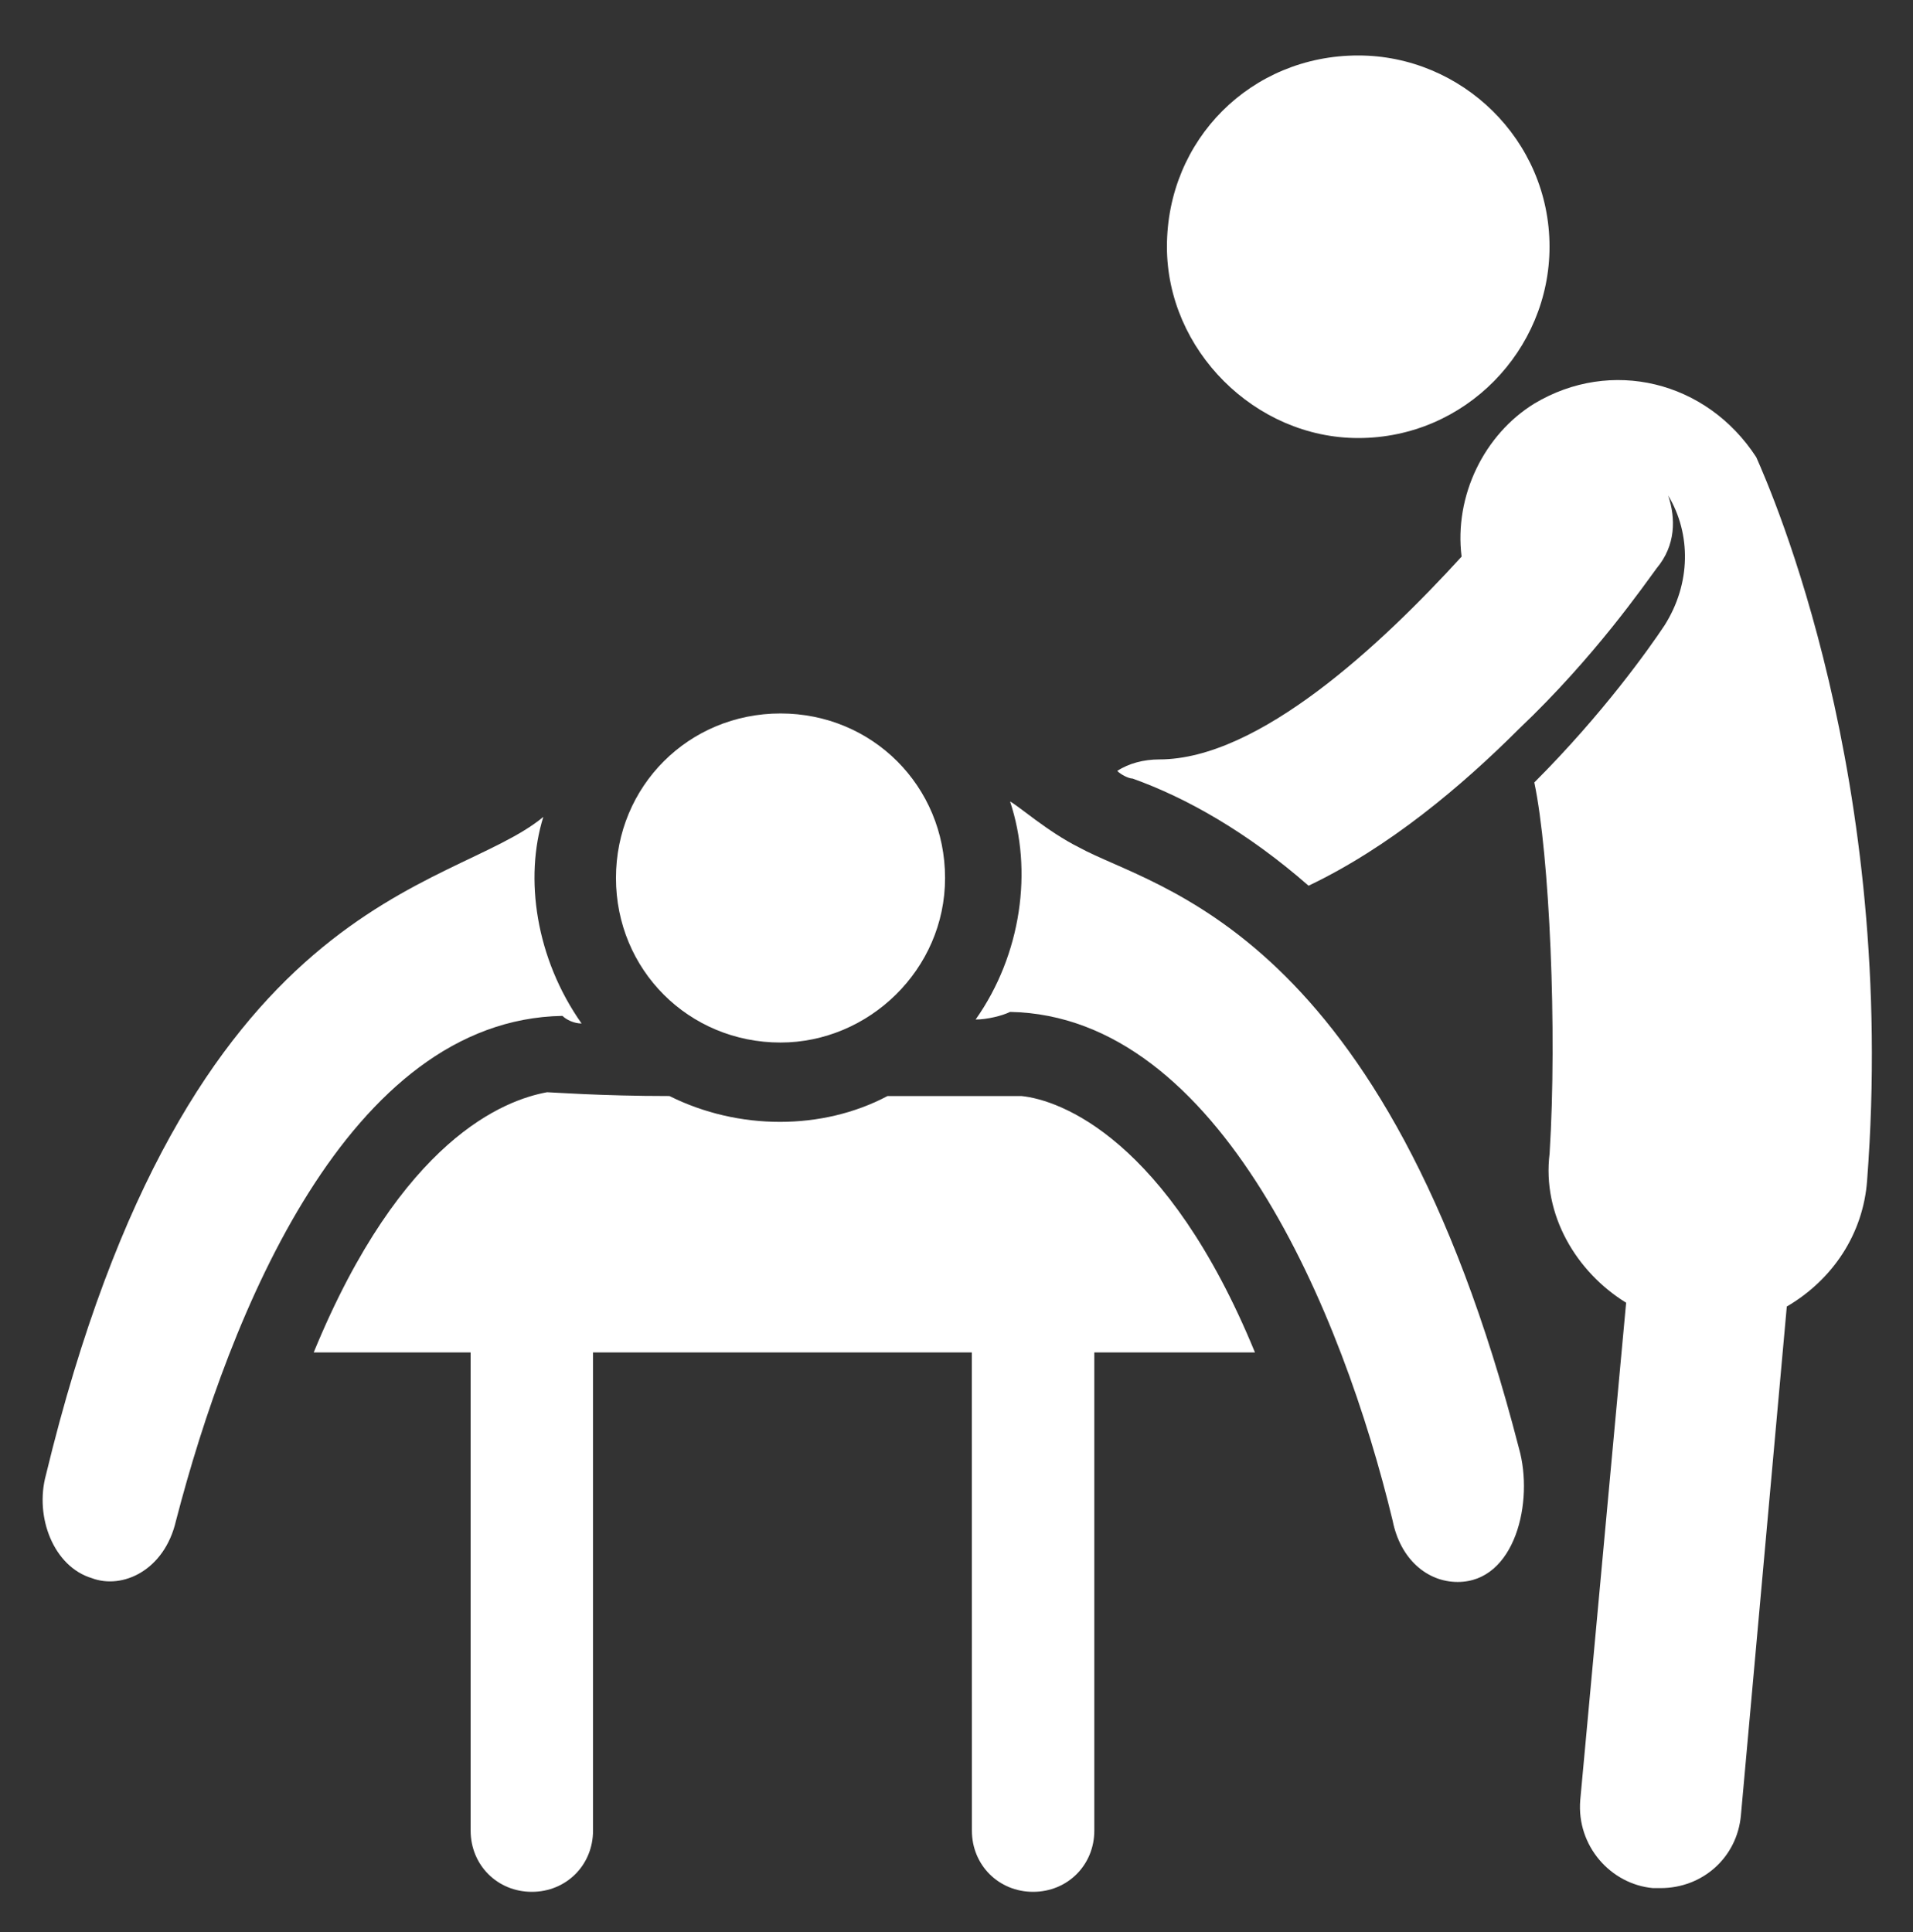
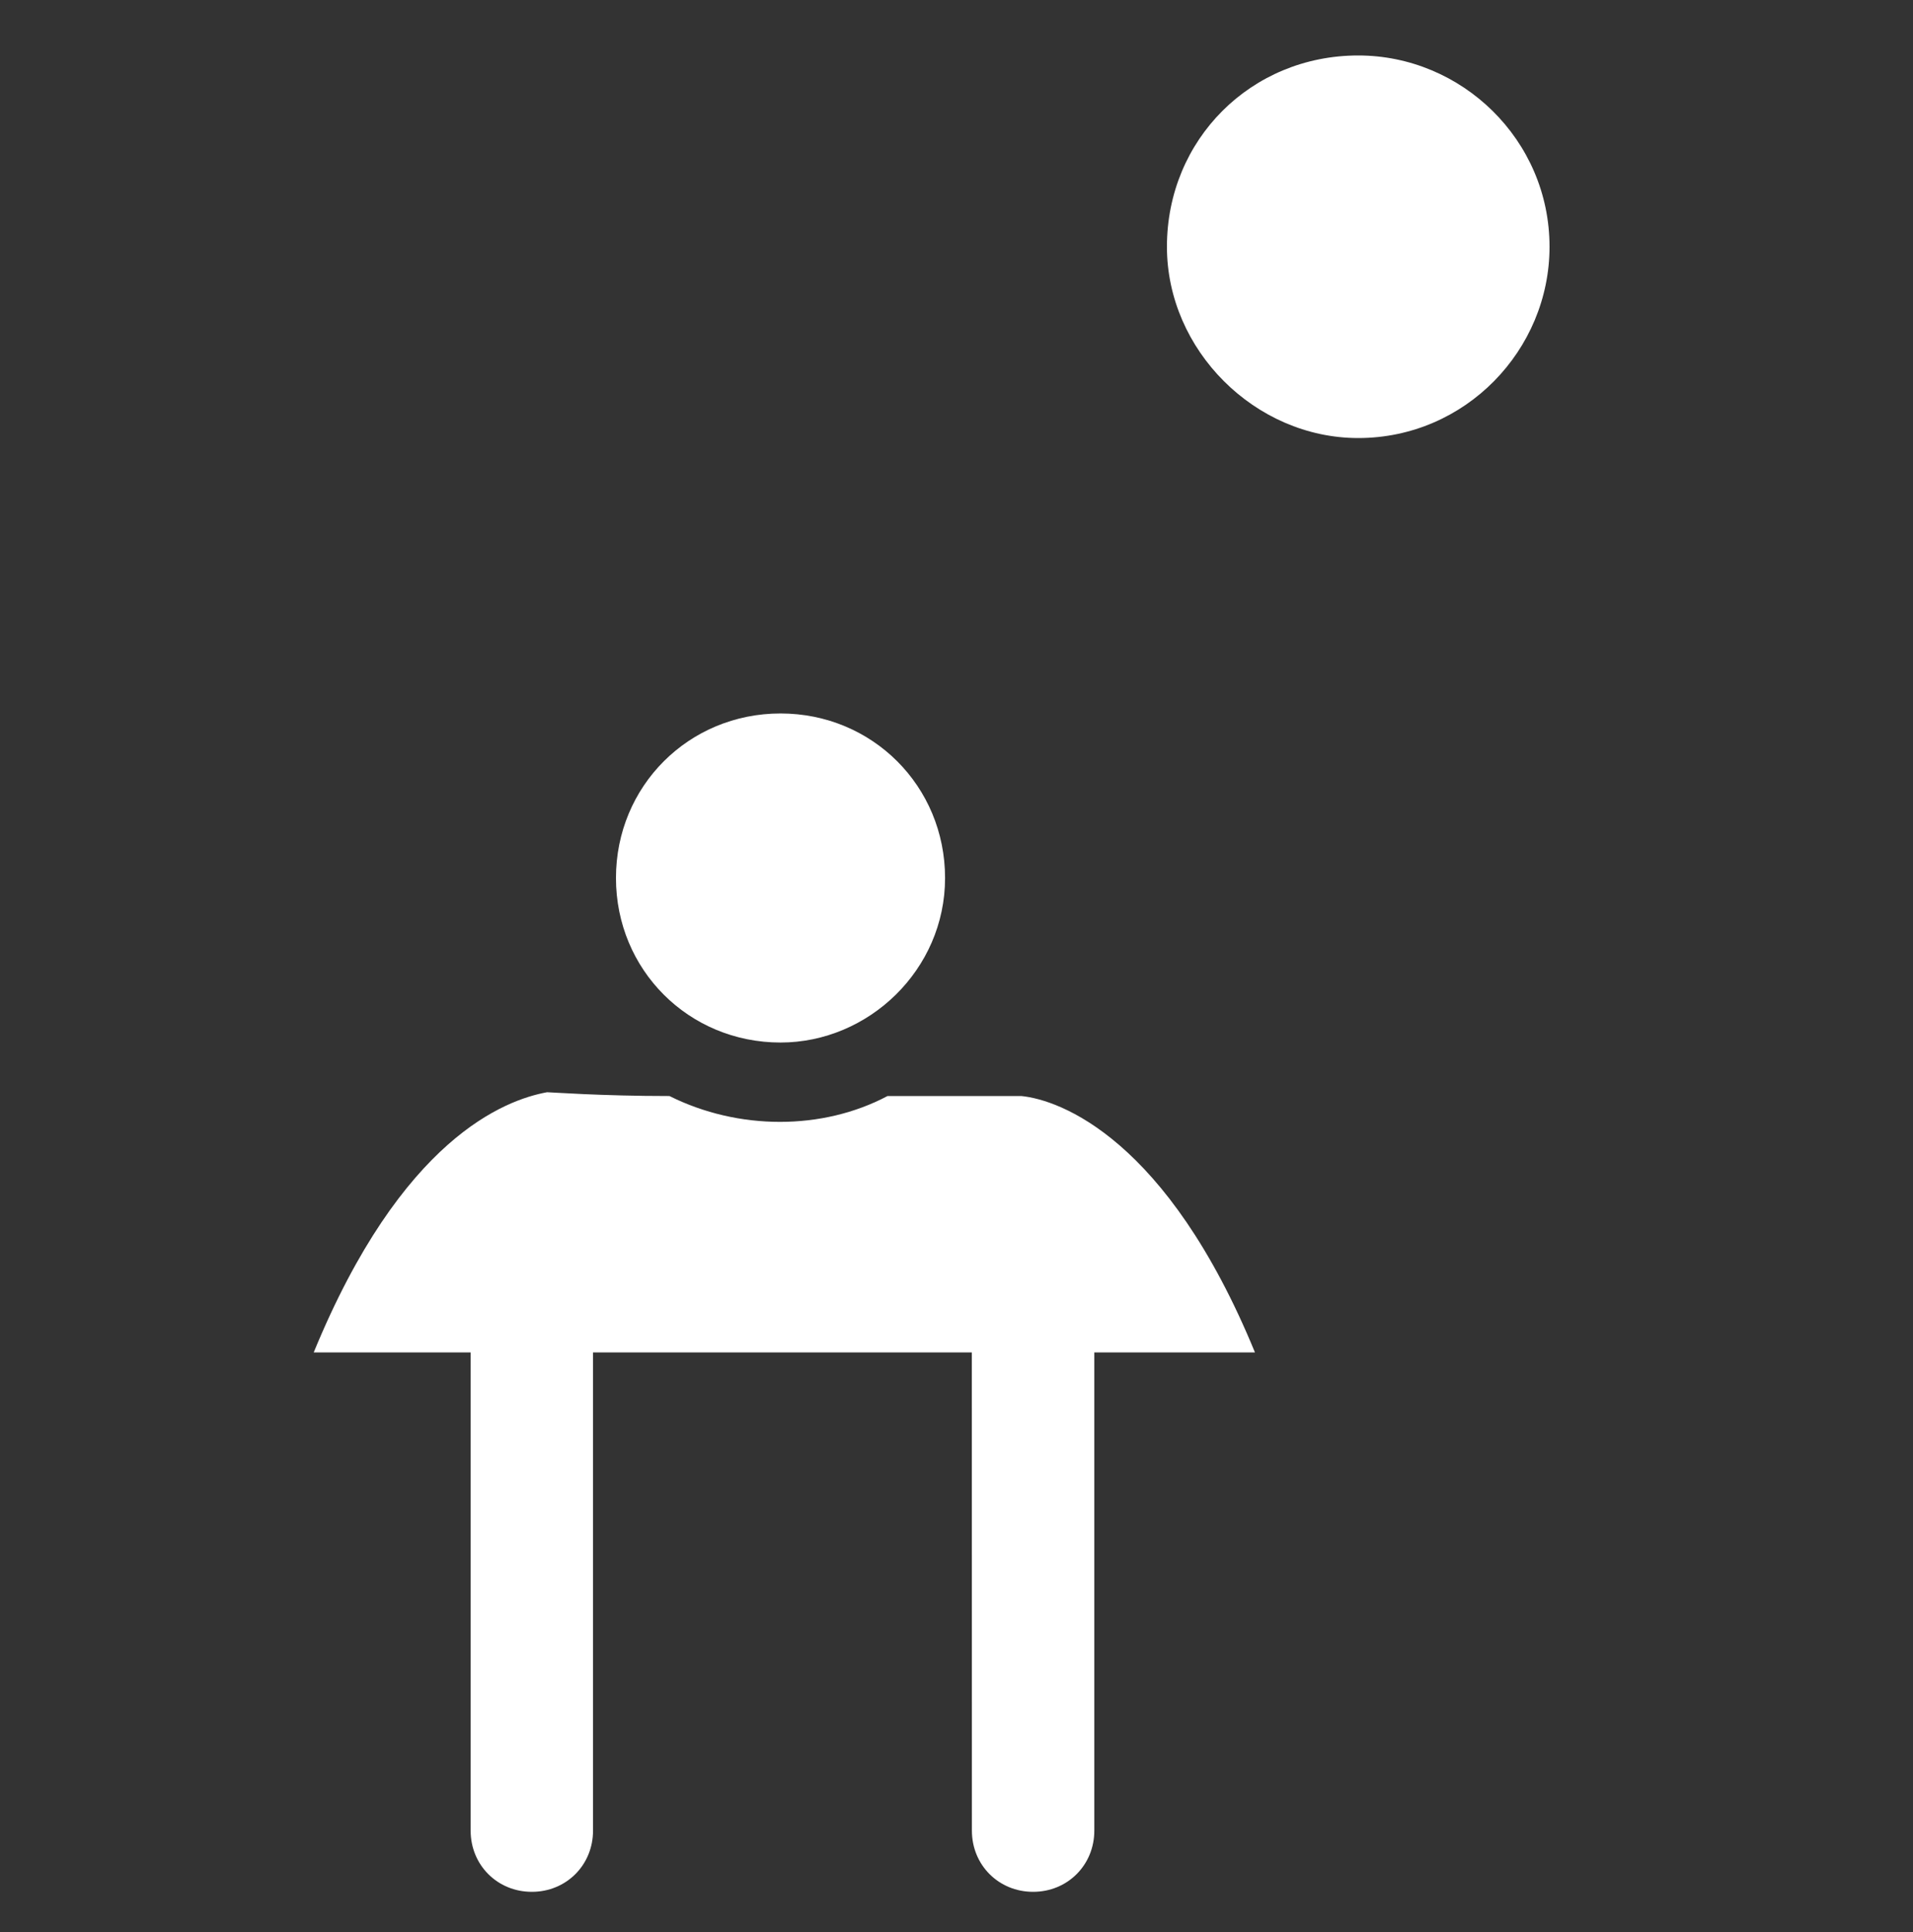
<svg xmlns="http://www.w3.org/2000/svg" width="100" height="101" viewBox="0 0 100 101" fill="none">
  <rect x="0" y="0" width="100" height="101" fill="#333333" stroke="none" />
  <path d="M65.602 70.701H57.204V95.701C57.204 97.501 55.805 98.9 54.004 98.9C52.204 98.9 50.805 97.501 50.805 95.701L50.801 70.701H31V95.701C31 97.501 29.602 98.9 27.801 98.9C26 98.9 24.602 97.501 24.602 95.701V70.701H16.399C21 59.502 26.399 57.502 28.598 57.099C28.797 57.099 31.399 57.298 34.996 57.298C38.598 59.099 42.996 59.099 46.394 57.298H53.394C55.398 57.501 61 59.501 65.601 70.7L65.602 70.701Z" fill="white" />
  <path d="M32.199 45.9C32.199 41.099 36 37.298 40.801 37.298C45.601 37.298 49.402 41.099 49.402 45.9C49.402 50.7 45.402 54.501 40.801 54.501C36 54.501 32.199 50.7 32.199 45.9Z" fill="white" />
-   <path d="M97.602 61.701C97.403 64.501 95.801 66.9 93.403 68.302L91.004 94.904C90.805 97.103 89.004 98.705 86.805 98.705H86.407C84.207 98.506 82.407 96.506 82.606 94.103L85.004 68.103C82.403 66.502 80.606 63.502 81.004 60.303C81.403 53.904 81.004 44.701 80.204 40.905C83.805 37.303 86.204 33.905 87.004 32.705C88.403 30.506 88.403 27.905 87.204 25.905C87.602 27.104 87.602 28.506 86.602 29.705C86.001 30.506 83.403 34.307 79.403 38.104C76.403 41.104 72.602 44.303 68.403 46.303C65.204 43.502 62.004 41.701 59.204 40.701C59.004 40.701 58.602 40.502 58.403 40.303C59.004 39.904 59.801 39.701 60.602 39.701C65.801 39.701 72.204 33.701 76.403 29.099C76.005 25.9 77.602 22.701 80.204 21.099C84.204 18.701 89.204 19.9 91.806 23.9C92.603 25.701 99.2 40.701 97.602 61.701Z" fill="white" />
  <path d="M61 12.9C61 7.298 65.398 2.9 71 2.9C76.398 2.9 81 7.298 81 12.9C81 18.298 76.602 22.9 71 22.9C65.602 22.9 61 18.298 61 12.9Z" fill="white" />
-   <path d="M9.199 79.502C8.598 82.103 6.398 83.103 4.801 82.502C2.801 81.9 1.801 79.302 2.402 77.103C9.801 46.501 23.601 46.705 28.402 42.705C27.402 45.904 28.004 50.104 30.402 53.506C30.004 53.506 29.602 53.307 29.402 53.108C18.199 53.299 12 68.702 9.199 79.503L9.199 79.502Z" fill="white" />
-   <path d="M79.398 75.701C80.199 78.501 79.199 82.701 76.199 82.701C74.597 82.701 73.199 81.501 72.8 79.501C70.199 68.701 63.8 53.103 52.8 52.9C52.402 53.099 51.601 53.298 51 53.298C53.398 49.9 54 45.497 52.8 41.9C53.199 42.099 54.8 43.502 56.402 44.298C60.398 46.501 72.398 48.502 79.398 75.701Z" fill="white" />
</svg>